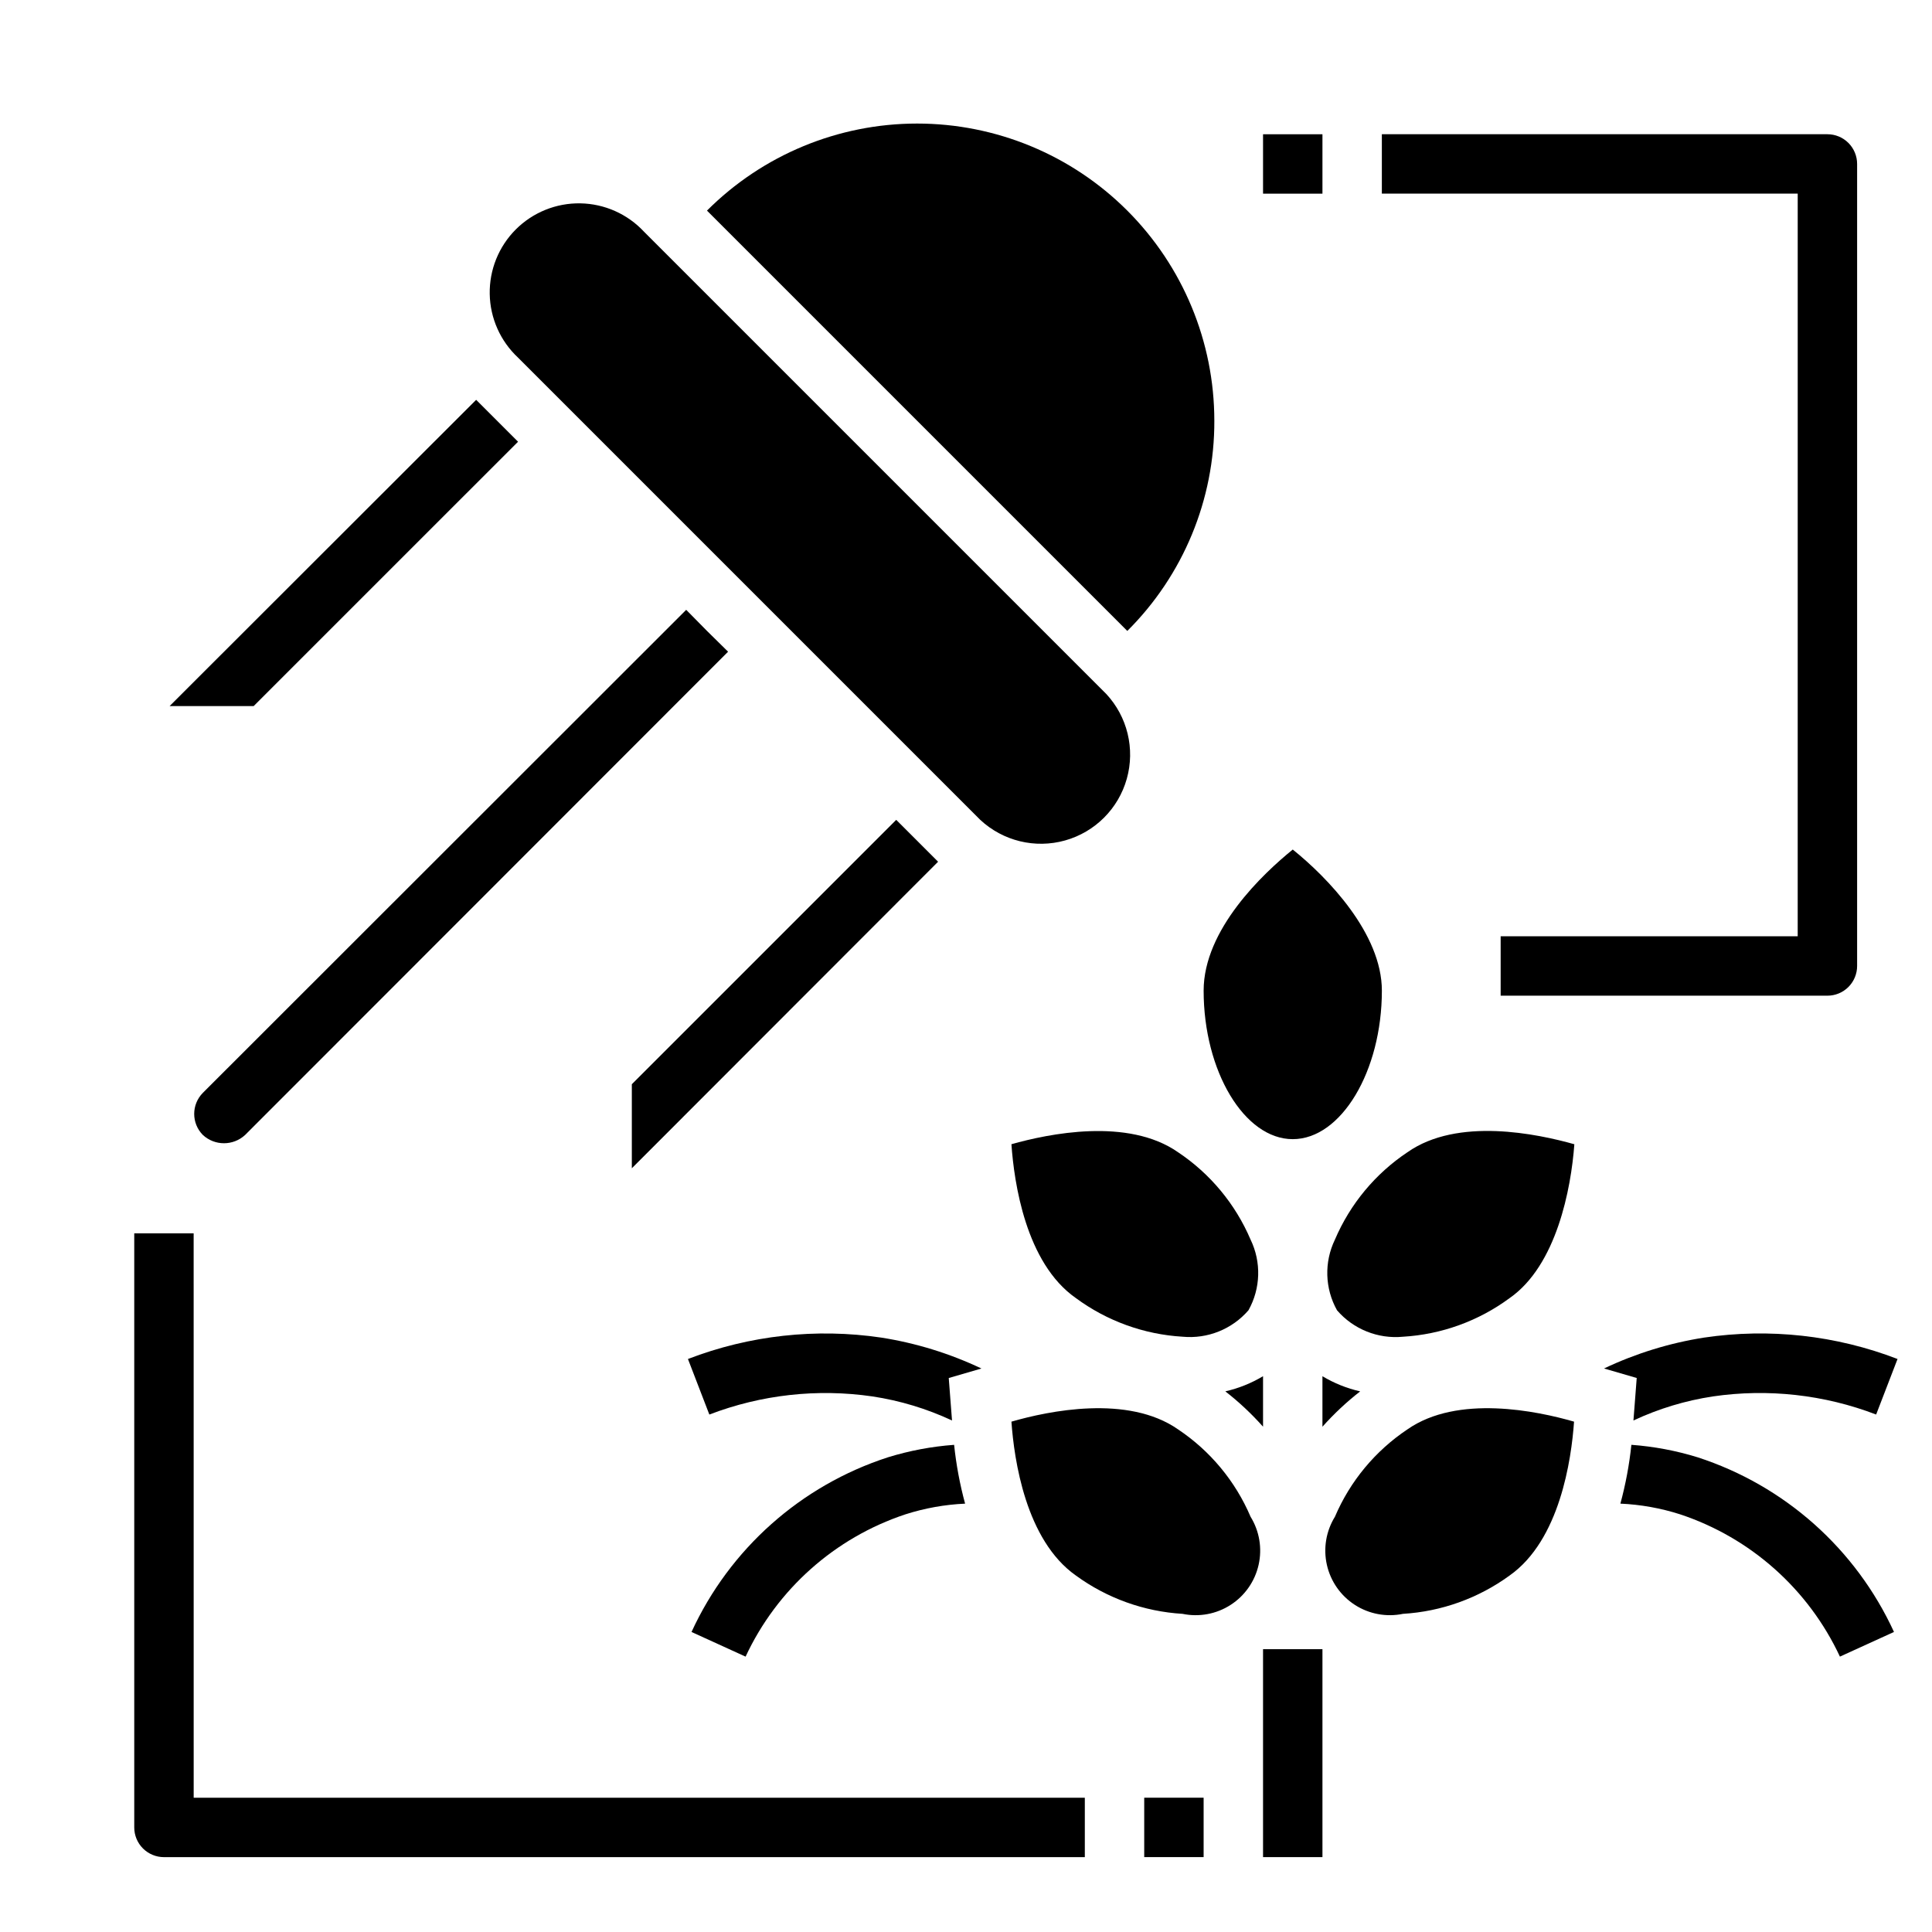
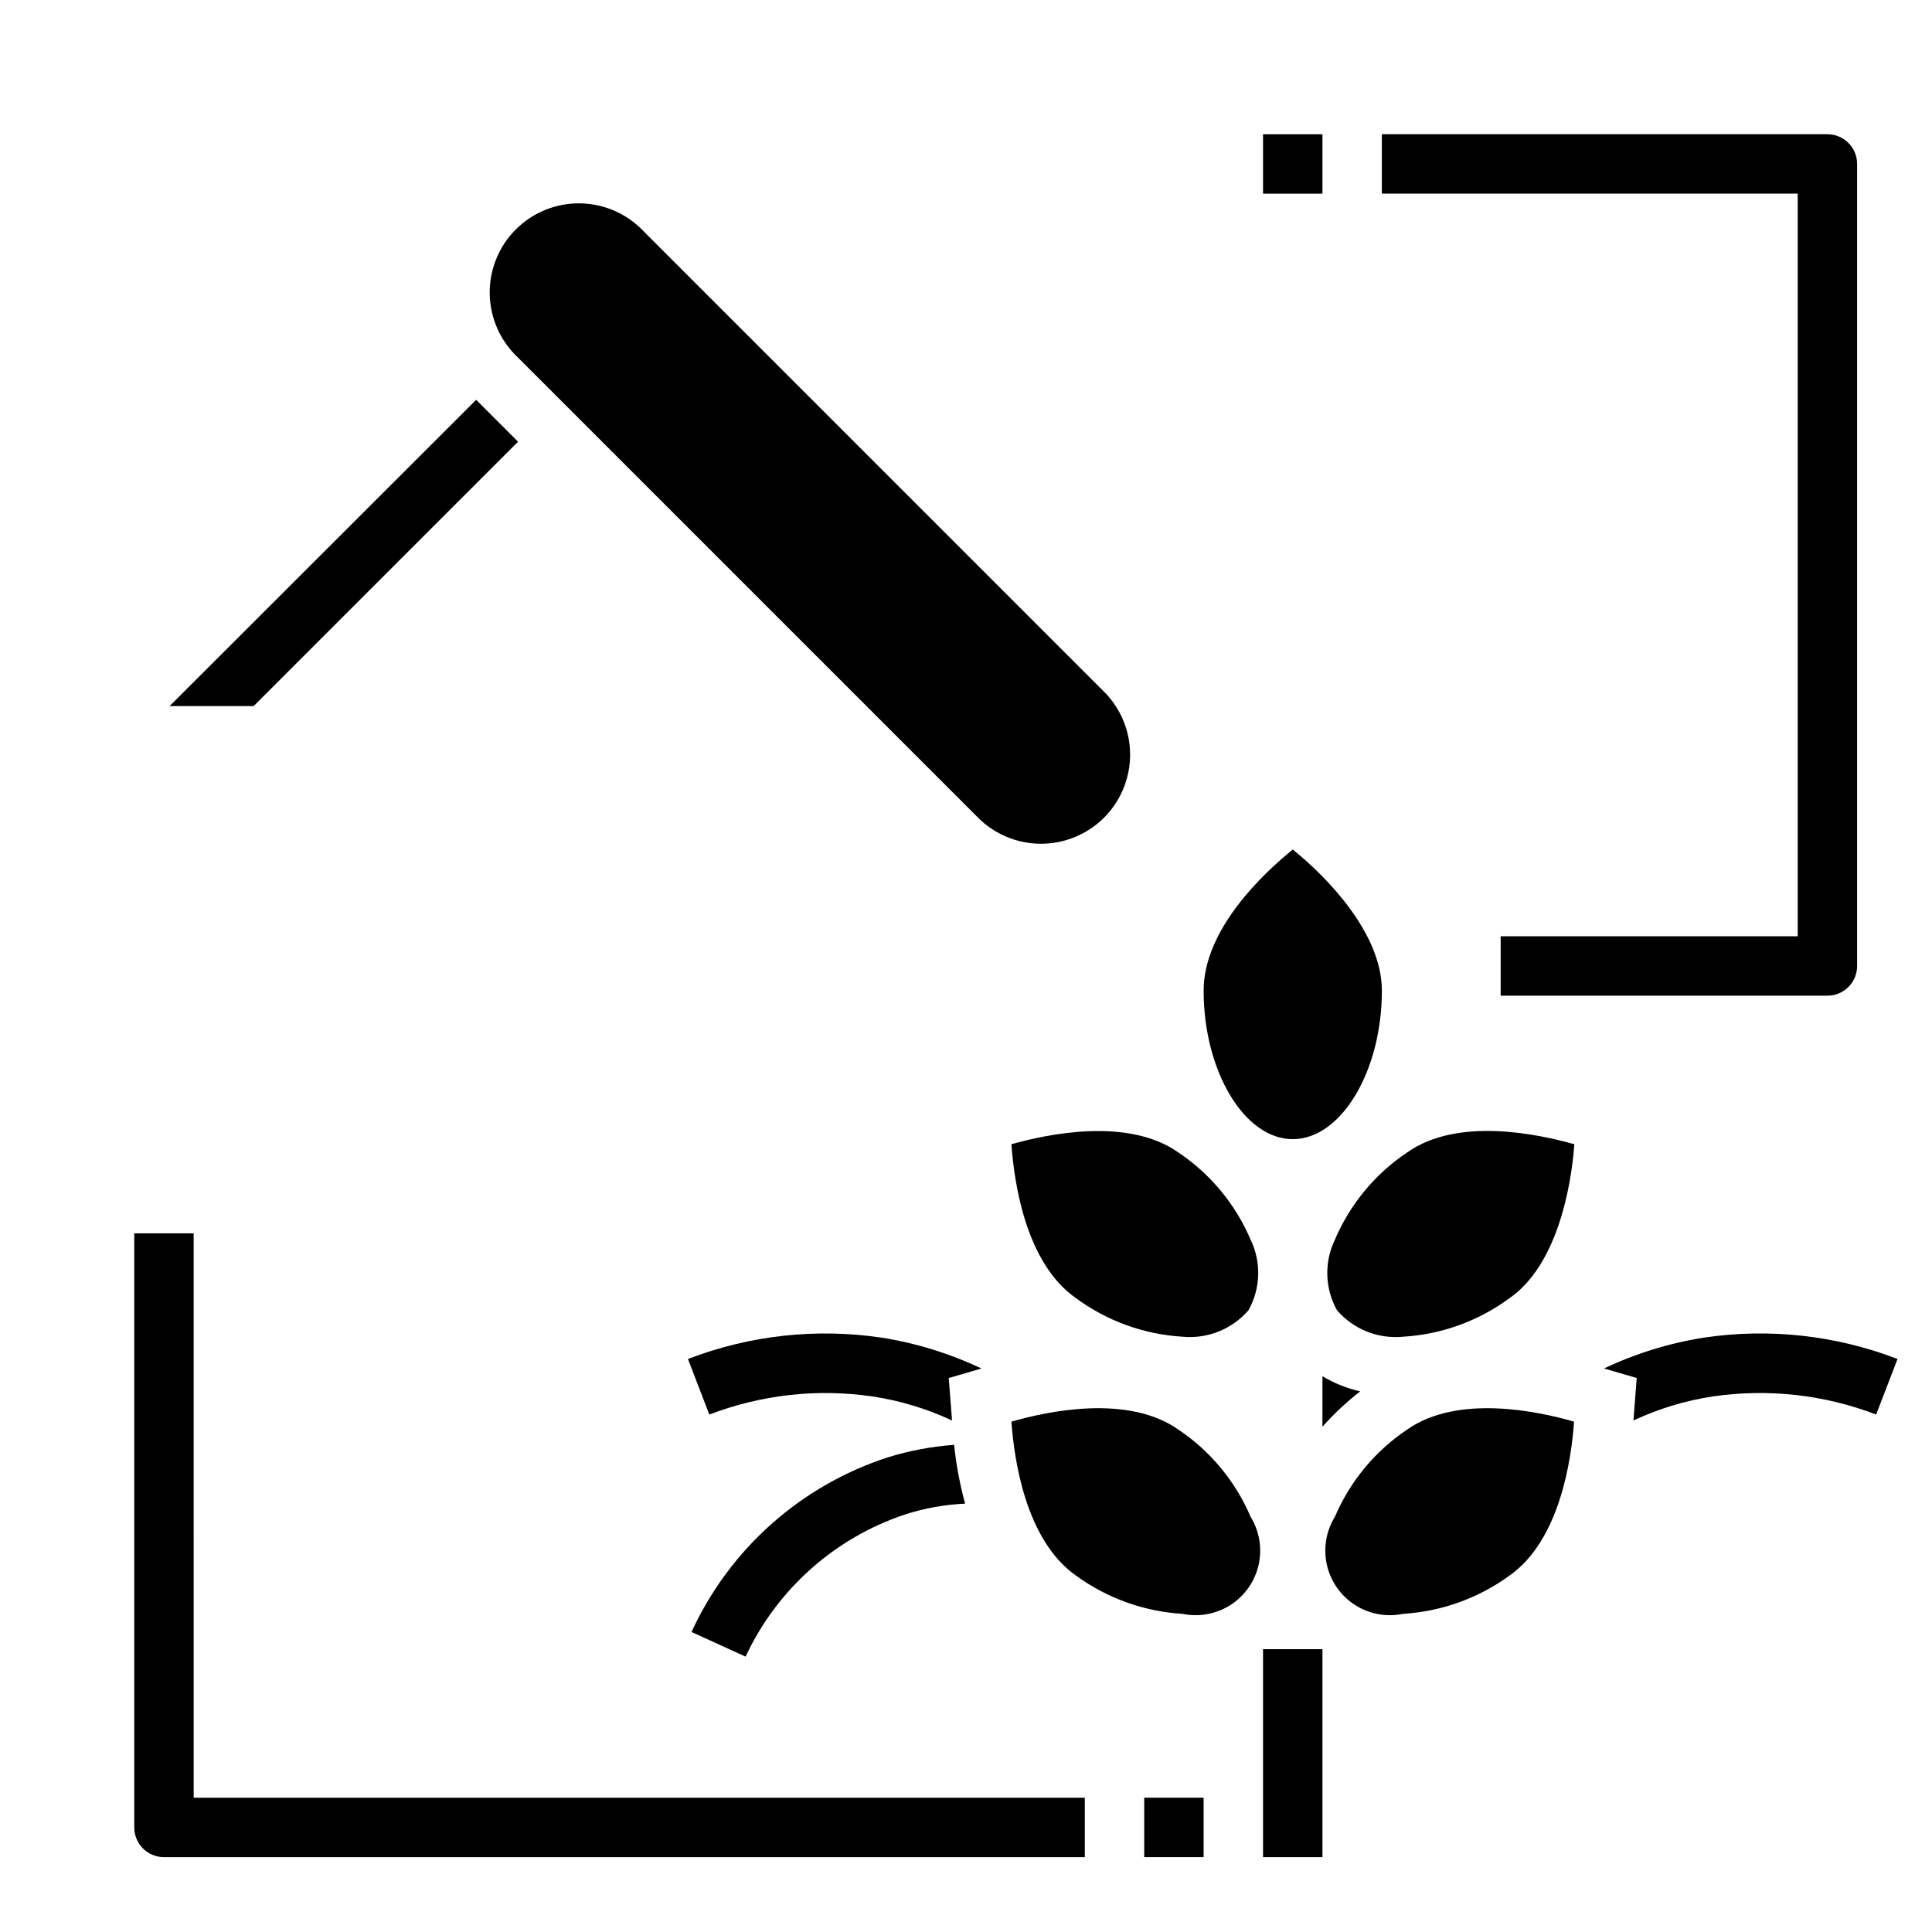
<svg xmlns="http://www.w3.org/2000/svg" fill="#000000" width="800px" height="800px" version="1.1" viewBox="144 144 512 512">
  <g>
    <path d="m504.46 512.73c-3.523-0.801-6.898-2.156-10-4.016v13.383c3.043-3.418 6.391-6.555 10-9.367z" />
-     <path d="m478.72 522.09v-13.383c-3.098 1.859-6.473 3.215-9.996 4.016 3.609 2.812 6.953 5.949 9.996 9.367z" />
    <path d="m510.21 406.53c0-15.113-14.406-29.992-23.617-37.391-7.871 6.375-23.617 21.176-23.617 37.391 0 21.332 10.785 39.359 23.617 39.359 12.832 0 23.617-18.023 23.617-39.359z" />
    <path d="m478.72 581.05h15.742v55.105h-15.742z" />
    <path d="m377.56 498.48c-17.285-2.562-34.938-0.609-51.246 5.668l5.668 14.719v0.004c13.758-5.277 28.637-6.93 43.219-4.805 7.301 1.102 14.406 3.25 21.094 6.379l-0.867-11.258 8.66-2.519h0.004c-8.406-3.988-17.34-6.746-26.531-8.188z" />
    <path d="m327.26 576.49 14.328 6.535c8.328-17.859 23.648-31.5 42.352-37.707 5.125-1.641 10.445-2.594 15.82-2.836-1.387-5.109-2.359-10.32-2.91-15.586-5.961 0.438-11.848 1.547-17.555 3.309-23.051 7.481-41.922 24.262-52.035 46.285z" />
    <path d="m576.88 520.44c6.688-3.129 13.793-5.277 21.098-6.379 14.578-2.121 29.461-0.469 43.219 4.805l5.668-14.719-0.004-0.004c-16.305-6.277-33.961-8.23-51.246-5.668-9.188 1.441-18.125 4.199-26.527 8.188l8.66 2.519z" />
-     <path d="m593.89 530.2c-5.707-1.762-11.598-2.871-17.555-3.309-0.551 5.266-1.527 10.477-2.914 15.586 5.379 0.242 10.699 1.195 15.824 2.836 18.703 6.207 34.02 19.848 42.352 37.707l14.328-6.535c-10.117-22.023-28.984-38.805-52.035-46.285z" />
    <path d="m475.41 472.5c-4.019-9.418-10.695-17.461-19.211-23.145-13.305-9.289-34.402-4.879-44.16-2.125 0.707 10.156 3.777 31.488 17.082 40.777 8.23 6.074 18.047 9.629 28.262 10.234 6.617 0.633 13.129-1.977 17.477-7.008 3.231-5.777 3.438-12.773 0.551-18.734z" />
    <path d="m516.98 449.36c-8.516 5.684-15.188 13.727-19.207 23.145-2.887 5.961-2.684 12.957 0.551 18.734 4.344 5.031 10.859 7.641 17.477 7.008 10.211-0.605 20.027-4.16 28.258-10.234 12.438-8.66 16.297-28.969 17.16-40.777-9.758-2.754-30.934-7.242-44.238 2.125z" />
    <path d="m456.2 522.8c-13.305-9.289-34.402-4.879-44.16-2.047 0.707 10.078 3.777 31.41 17.082 40.777 8.254 6.019 18.062 9.543 28.262 10.156 4.387 0.91 8.961 0.062 12.73-2.363 3.769-2.426 6.438-6.234 7.426-10.605 0.992-4.375 0.227-8.961-2.129-12.773-4.019-9.418-10.695-17.457-19.211-23.145z" />
    <path d="m516.98 522.8c-8.516 5.688-15.188 13.727-19.207 23.145-2.356 3.812-3.121 8.398-2.133 12.773 0.992 4.371 3.66 8.18 7.43 10.605 3.769 2.426 8.34 3.273 12.73 2.363 10.195-0.613 20.004-4.137 28.258-10.156 13.305-9.367 16.375-30.699 17.082-40.777-9.758-2.832-30.855-7.242-44.16 2.047z" />
    <path d="m403.78 361.27c6.027 5.617 14.547 7.684 22.48 5.457 7.934-2.223 14.133-8.422 16.355-16.355 2.227-7.934 0.156-16.453-5.457-22.48l-122.49-122.49c-4.367-4.688-10.453-7.398-16.859-7.512s-12.586 2.383-17.117 6.91c-4.531 4.531-7.023 10.711-6.91 17.117 0.109 6.406 2.824 12.492 7.512 16.863z" />
    <path d="m281.29 261.06-11.102-11.102-81.238 81.16h22.277z" />
-     <path d="m382.45 362.21-0.945-0.941-70.062 70.059v22.277l81.16-81.238z" />
-     <path d="m465.81 255.47c-0.008-20.887-8.312-40.91-23.086-55.676-14.77-14.762-34.801-23.055-55.688-23.051-20.887 0.004-40.914 8.301-55.68 23.07l111.39 111.39c14.832-14.75 23.137-34.82 23.066-55.734z" />
-     <path d="m331.36 311.2-5.512-5.59-128.08 128c-3.07 3.094-3.07 8.082 0 11.176 3.156 2.914 8.023 2.914 11.18 0l128-128.08z" />
    <path d="m478.72 179.58h15.742v15.742h-15.742z" />
    <path d="m620.41 392.12h-78.719v15.742l86.594 0.004c2.086 0 4.09-0.828 5.566-2.305 1.473-1.477 2.305-3.481 2.305-5.566v-212.55c0-2.086-0.832-4.09-2.305-5.566-1.477-1.477-3.481-2.305-5.566-2.305h-118.08v15.742h110.21z" />
    <path d="m447.23 620.41h15.742v15.742h-15.742z" />
    <path d="m195.32 470.85h-15.742v157.44c0 2.086 0.828 4.09 2.305 5.566 1.477 1.473 3.481 2.305 5.566 2.305h244.04v-15.746h-236.16z" />
  </g>
</svg>